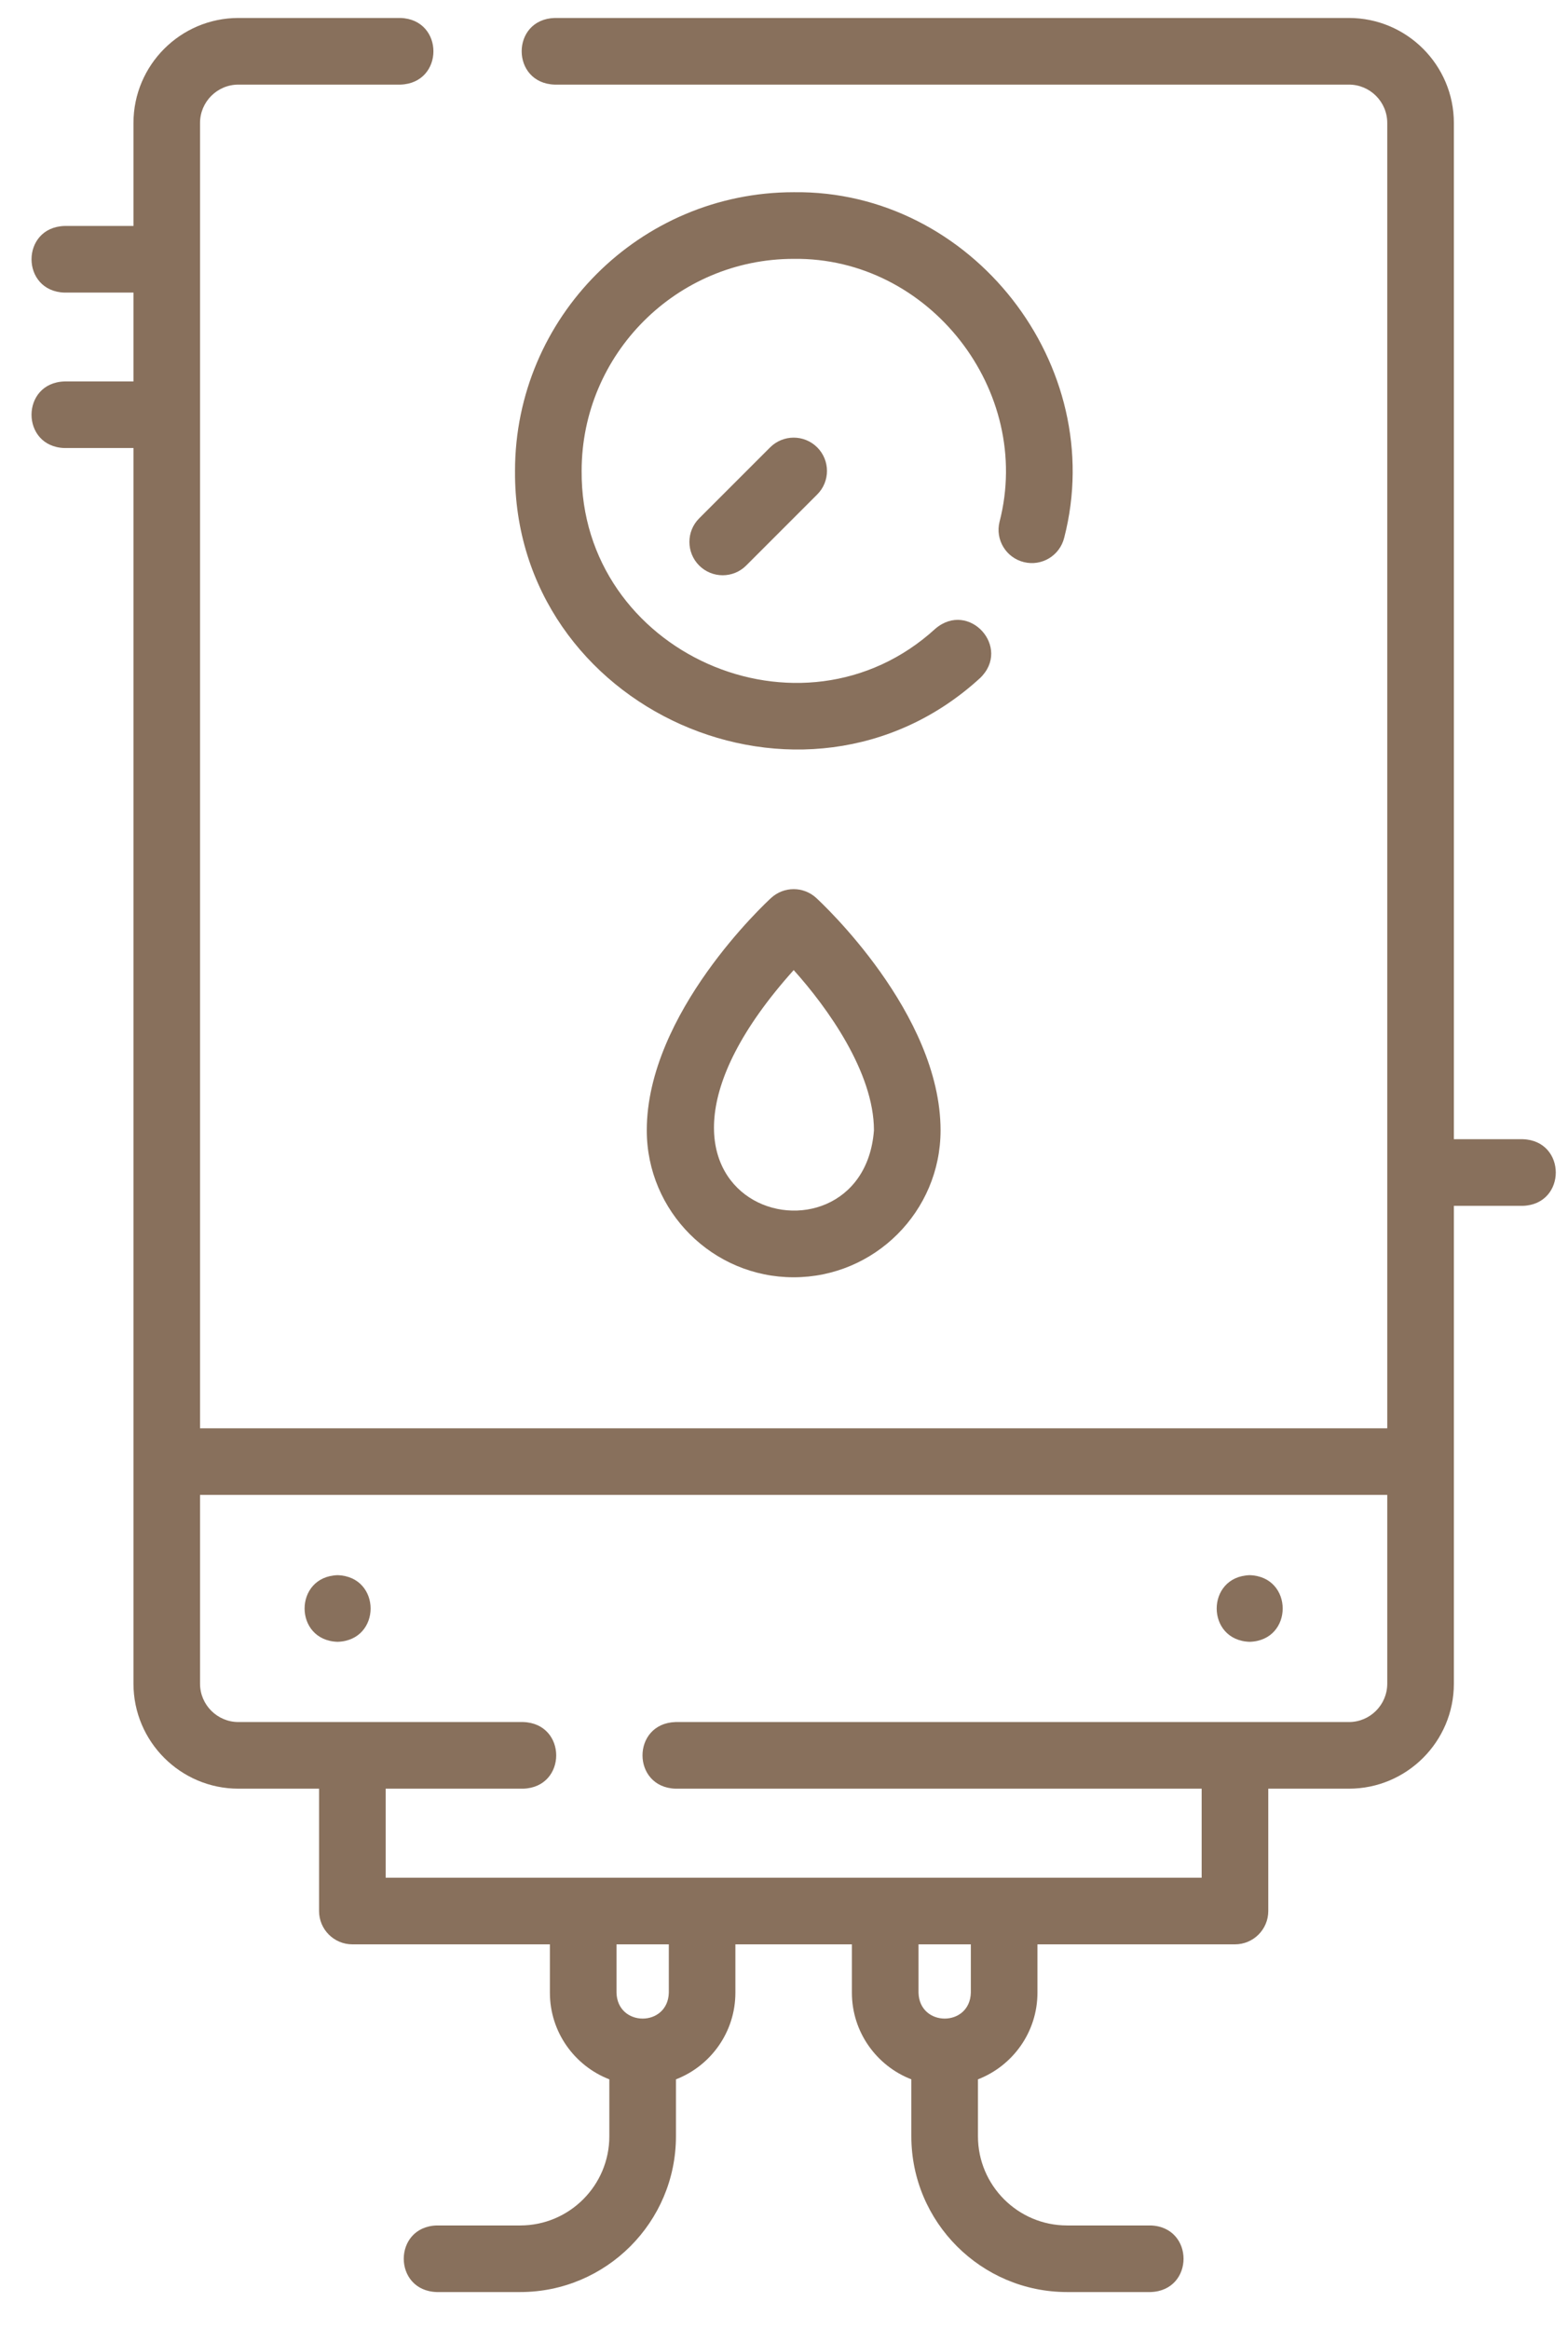
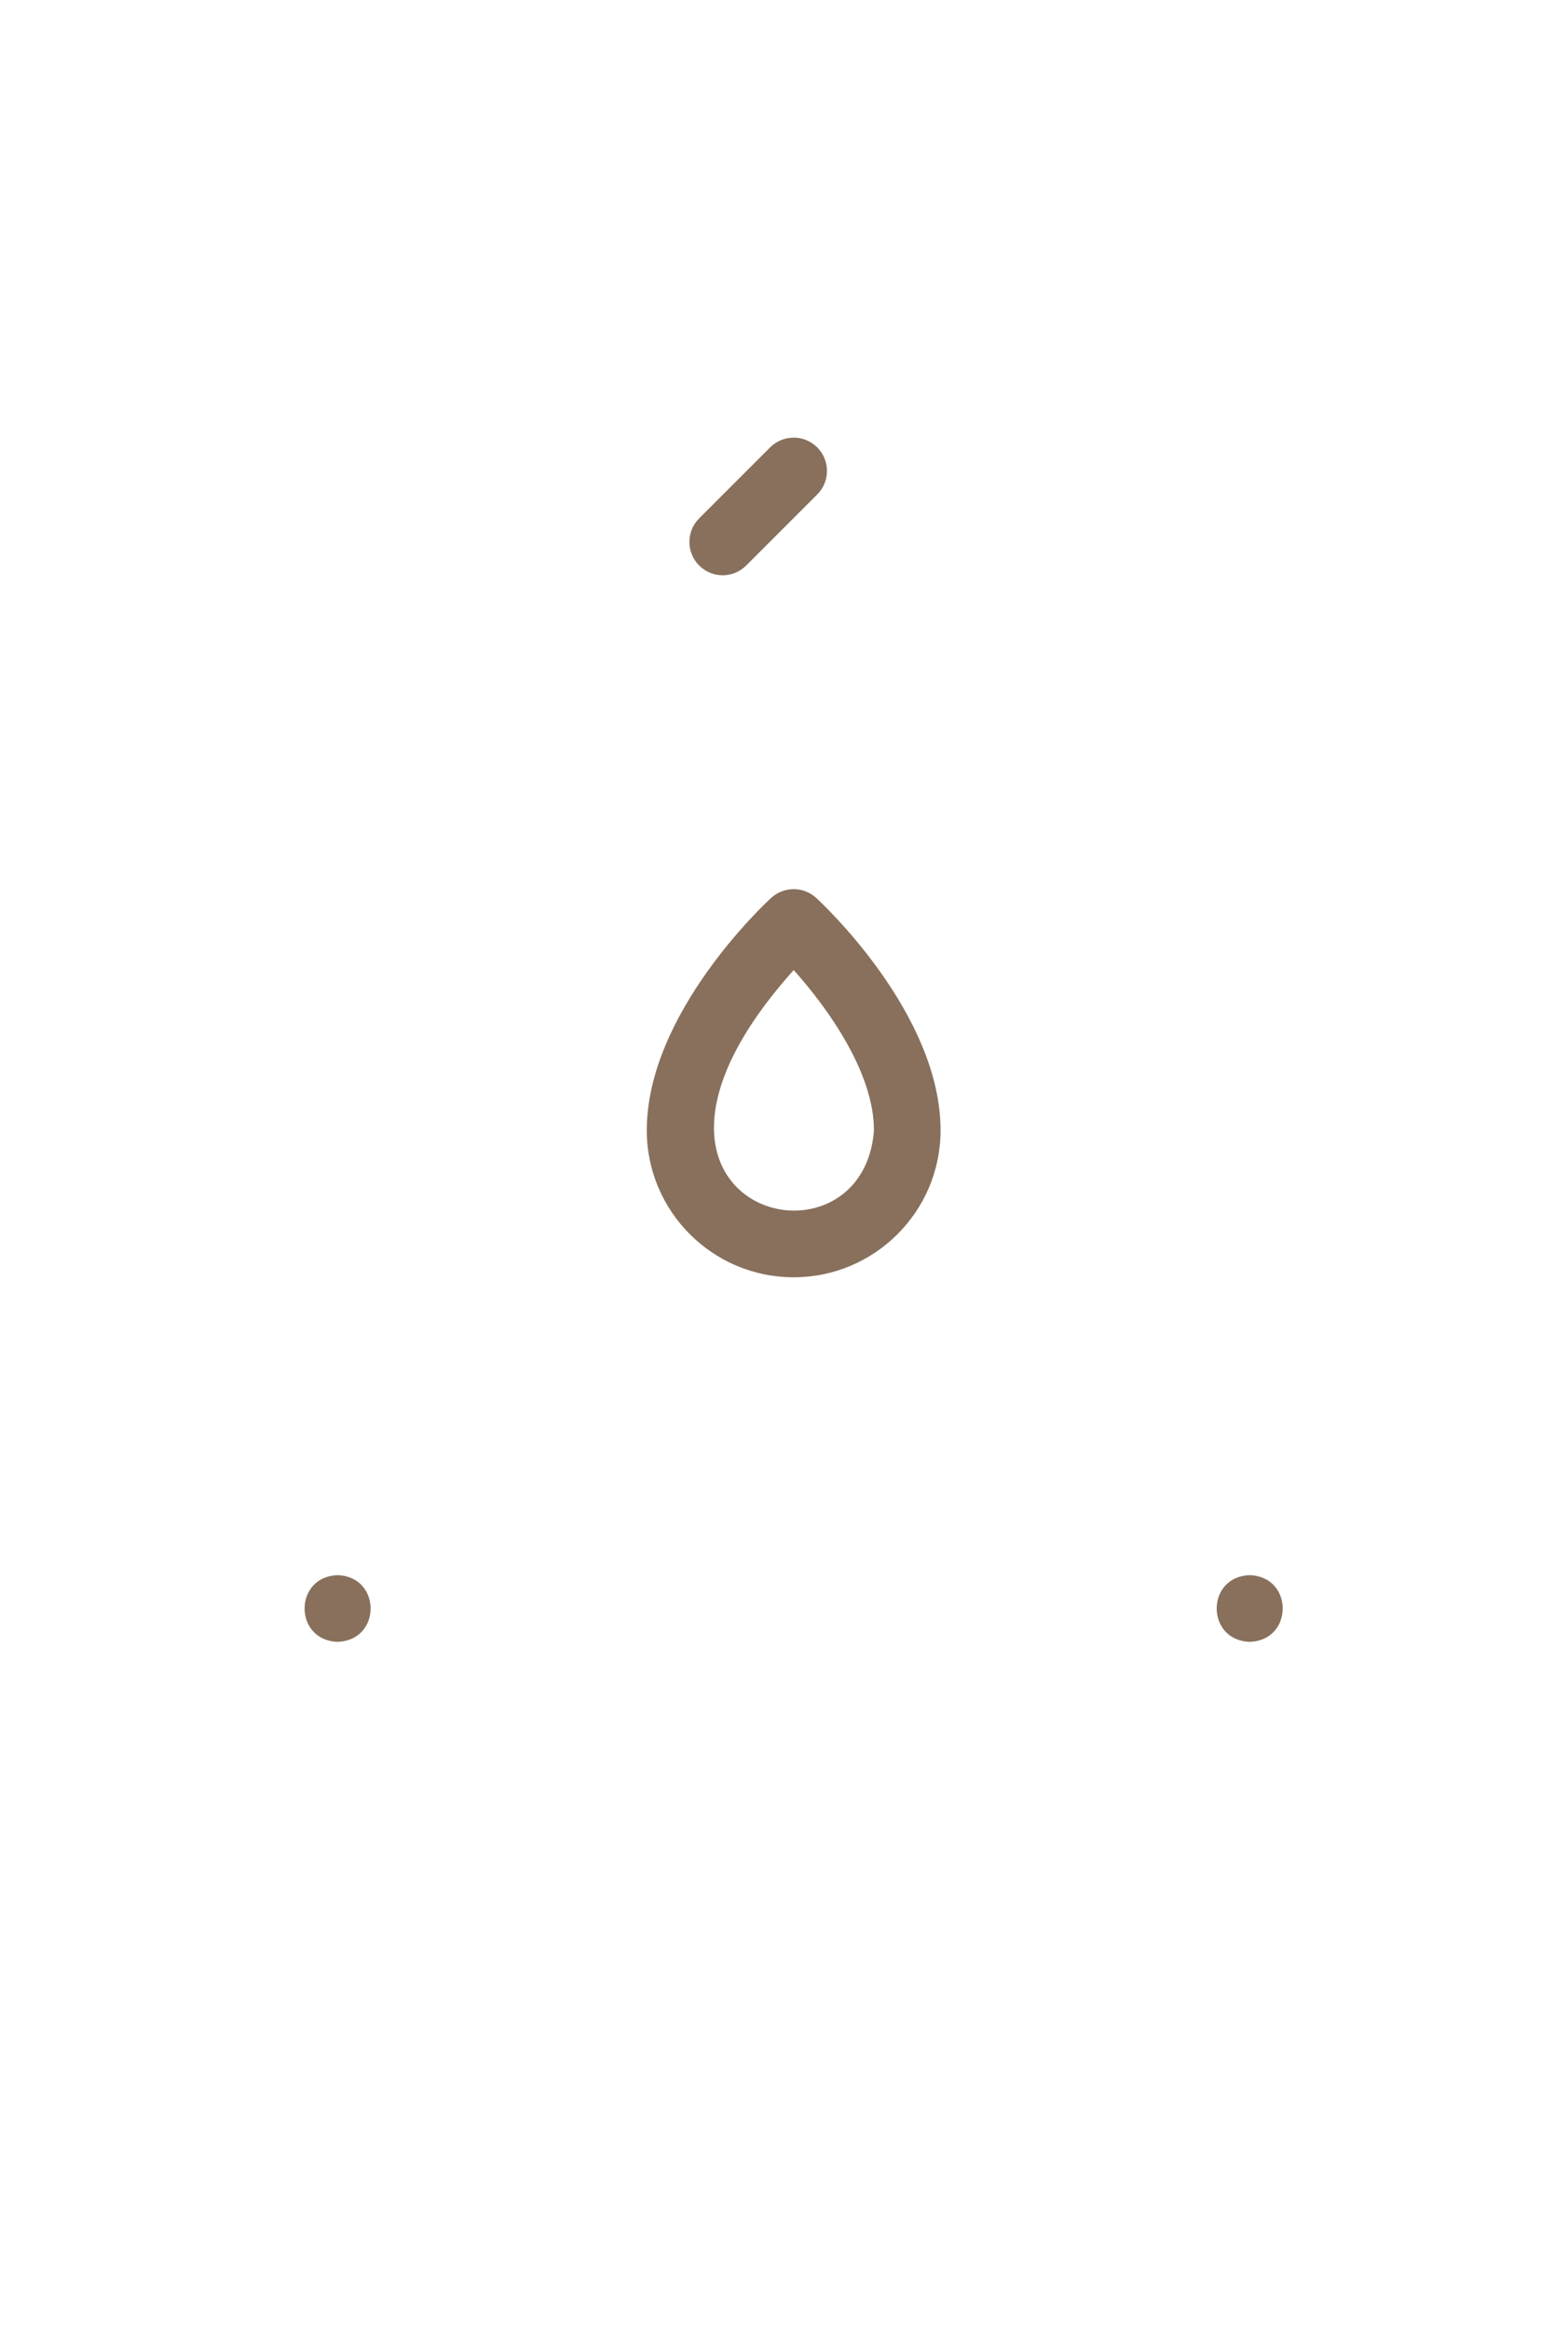
<svg xmlns="http://www.w3.org/2000/svg" width="33" height="49" viewBox="0 0 33 49" fill="none">
-   <path d="M21.549 11.826C21.925 11.919 22.304 11.689 22.397 11.313C23.335 7.691 20.453 3.994 16.703 4.044C13.47 4.044 10.839 6.674 10.839 9.908C10.805 14.932 16.923 17.654 20.626 14.266C21.295 13.625 20.395 12.626 19.688 13.225C16.87 15.802 12.214 13.73 12.241 9.908C12.241 7.447 14.243 5.446 16.703 5.446C19.556 5.408 21.75 8.222 21.036 10.979C20.943 11.354 21.173 11.734 21.549 11.826Z" fill="#88705C" />
  <path d="M16.208 9.412L14.714 10.906C14.441 11.179 14.441 11.623 14.714 11.897C14.988 12.171 15.432 12.171 15.705 11.897L17.199 10.403C17.473 10.13 17.473 9.686 17.199 9.412C16.925 9.139 16.482 9.139 16.208 9.412Z" fill="#88705C" />
  <path d="M16.23 18.89C16.123 18.988 13.612 21.314 13.612 23.781C13.612 25.486 14.999 26.872 16.703 26.872C18.408 26.872 19.795 25.486 19.795 23.781C19.795 21.314 17.283 18.988 17.177 18.89C16.909 18.645 16.498 18.645 16.23 18.89ZM18.393 23.781C18.147 27.029 12.207 25.421 16.704 20.409C17.411 21.195 18.393 22.559 18.393 23.781Z" fill="#88705C" />
-   <path d="M32.048 23.967H30.598V2.587C30.598 1.369 29.607 0.378 28.389 0.378H11.674C10.747 0.407 10.748 1.751 11.674 1.78H28.389C28.834 1.78 29.196 2.142 29.196 2.587V30.049H4.21V2.587C4.21 2.142 4.572 1.78 5.018 1.78H8.427C9.354 1.751 9.353 0.407 8.427 0.378H5.018C3.8 0.378 2.809 1.369 2.809 2.587V4.754H1.358C0.432 4.783 0.432 6.127 1.358 6.156H2.809V8.025H1.358C0.432 8.053 0.432 9.398 1.358 9.426H2.809V35.422C2.809 36.64 3.8 37.631 5.018 37.631H6.715V40.205C6.715 40.592 7.029 40.906 7.416 40.906H11.573V41.923C11.573 42.753 12.093 43.463 12.824 43.746V44.944C12.824 45.978 11.983 46.82 10.949 46.82H9.192C8.266 46.848 8.266 48.193 9.192 48.221H10.949C12.756 48.221 14.226 46.751 14.226 44.944V43.746C14.957 43.464 15.477 42.753 15.477 41.923V40.906H17.929V41.923C17.929 42.753 18.449 43.463 19.18 43.746V44.944C19.18 46.751 20.651 48.221 22.457 48.221H24.214C25.141 48.193 25.14 46.848 24.214 46.82H22.457C21.423 46.82 20.582 45.978 20.582 44.944V43.746C21.313 43.463 21.834 42.753 21.834 41.923V40.906H25.991C26.378 40.906 26.692 40.592 26.692 40.205V37.631H28.389C29.607 37.631 30.598 36.64 30.598 35.422V25.369H32.048C32.975 25.34 32.974 23.996 32.048 23.967ZM14.076 41.923C14.056 42.65 12.994 42.649 12.975 41.923V40.906H14.076V41.923ZM20.432 41.923C20.413 42.65 19.35 42.649 19.331 41.923V40.906H20.432V41.923ZM29.196 35.422C29.196 35.867 28.834 36.229 28.389 36.229H14.217C13.29 36.258 13.291 37.602 14.217 37.631H25.29V39.504H8.117V37.631H11.011C11.938 37.602 11.937 36.258 11.011 36.229H5.018C4.573 36.229 4.21 35.867 4.21 35.422V31.45H29.196V35.422Z" fill="#88705C" />
  <path d="M7.105 34.541C8.032 34.513 8.031 33.168 7.105 33.139C6.179 33.168 6.179 34.513 7.105 34.541Z" fill="#88705C" />
  <path d="M26.301 34.541C27.227 34.513 27.227 33.168 26.301 33.139C25.375 33.168 25.375 34.513 26.301 34.541Z" fill="#88705C" />
</svg>